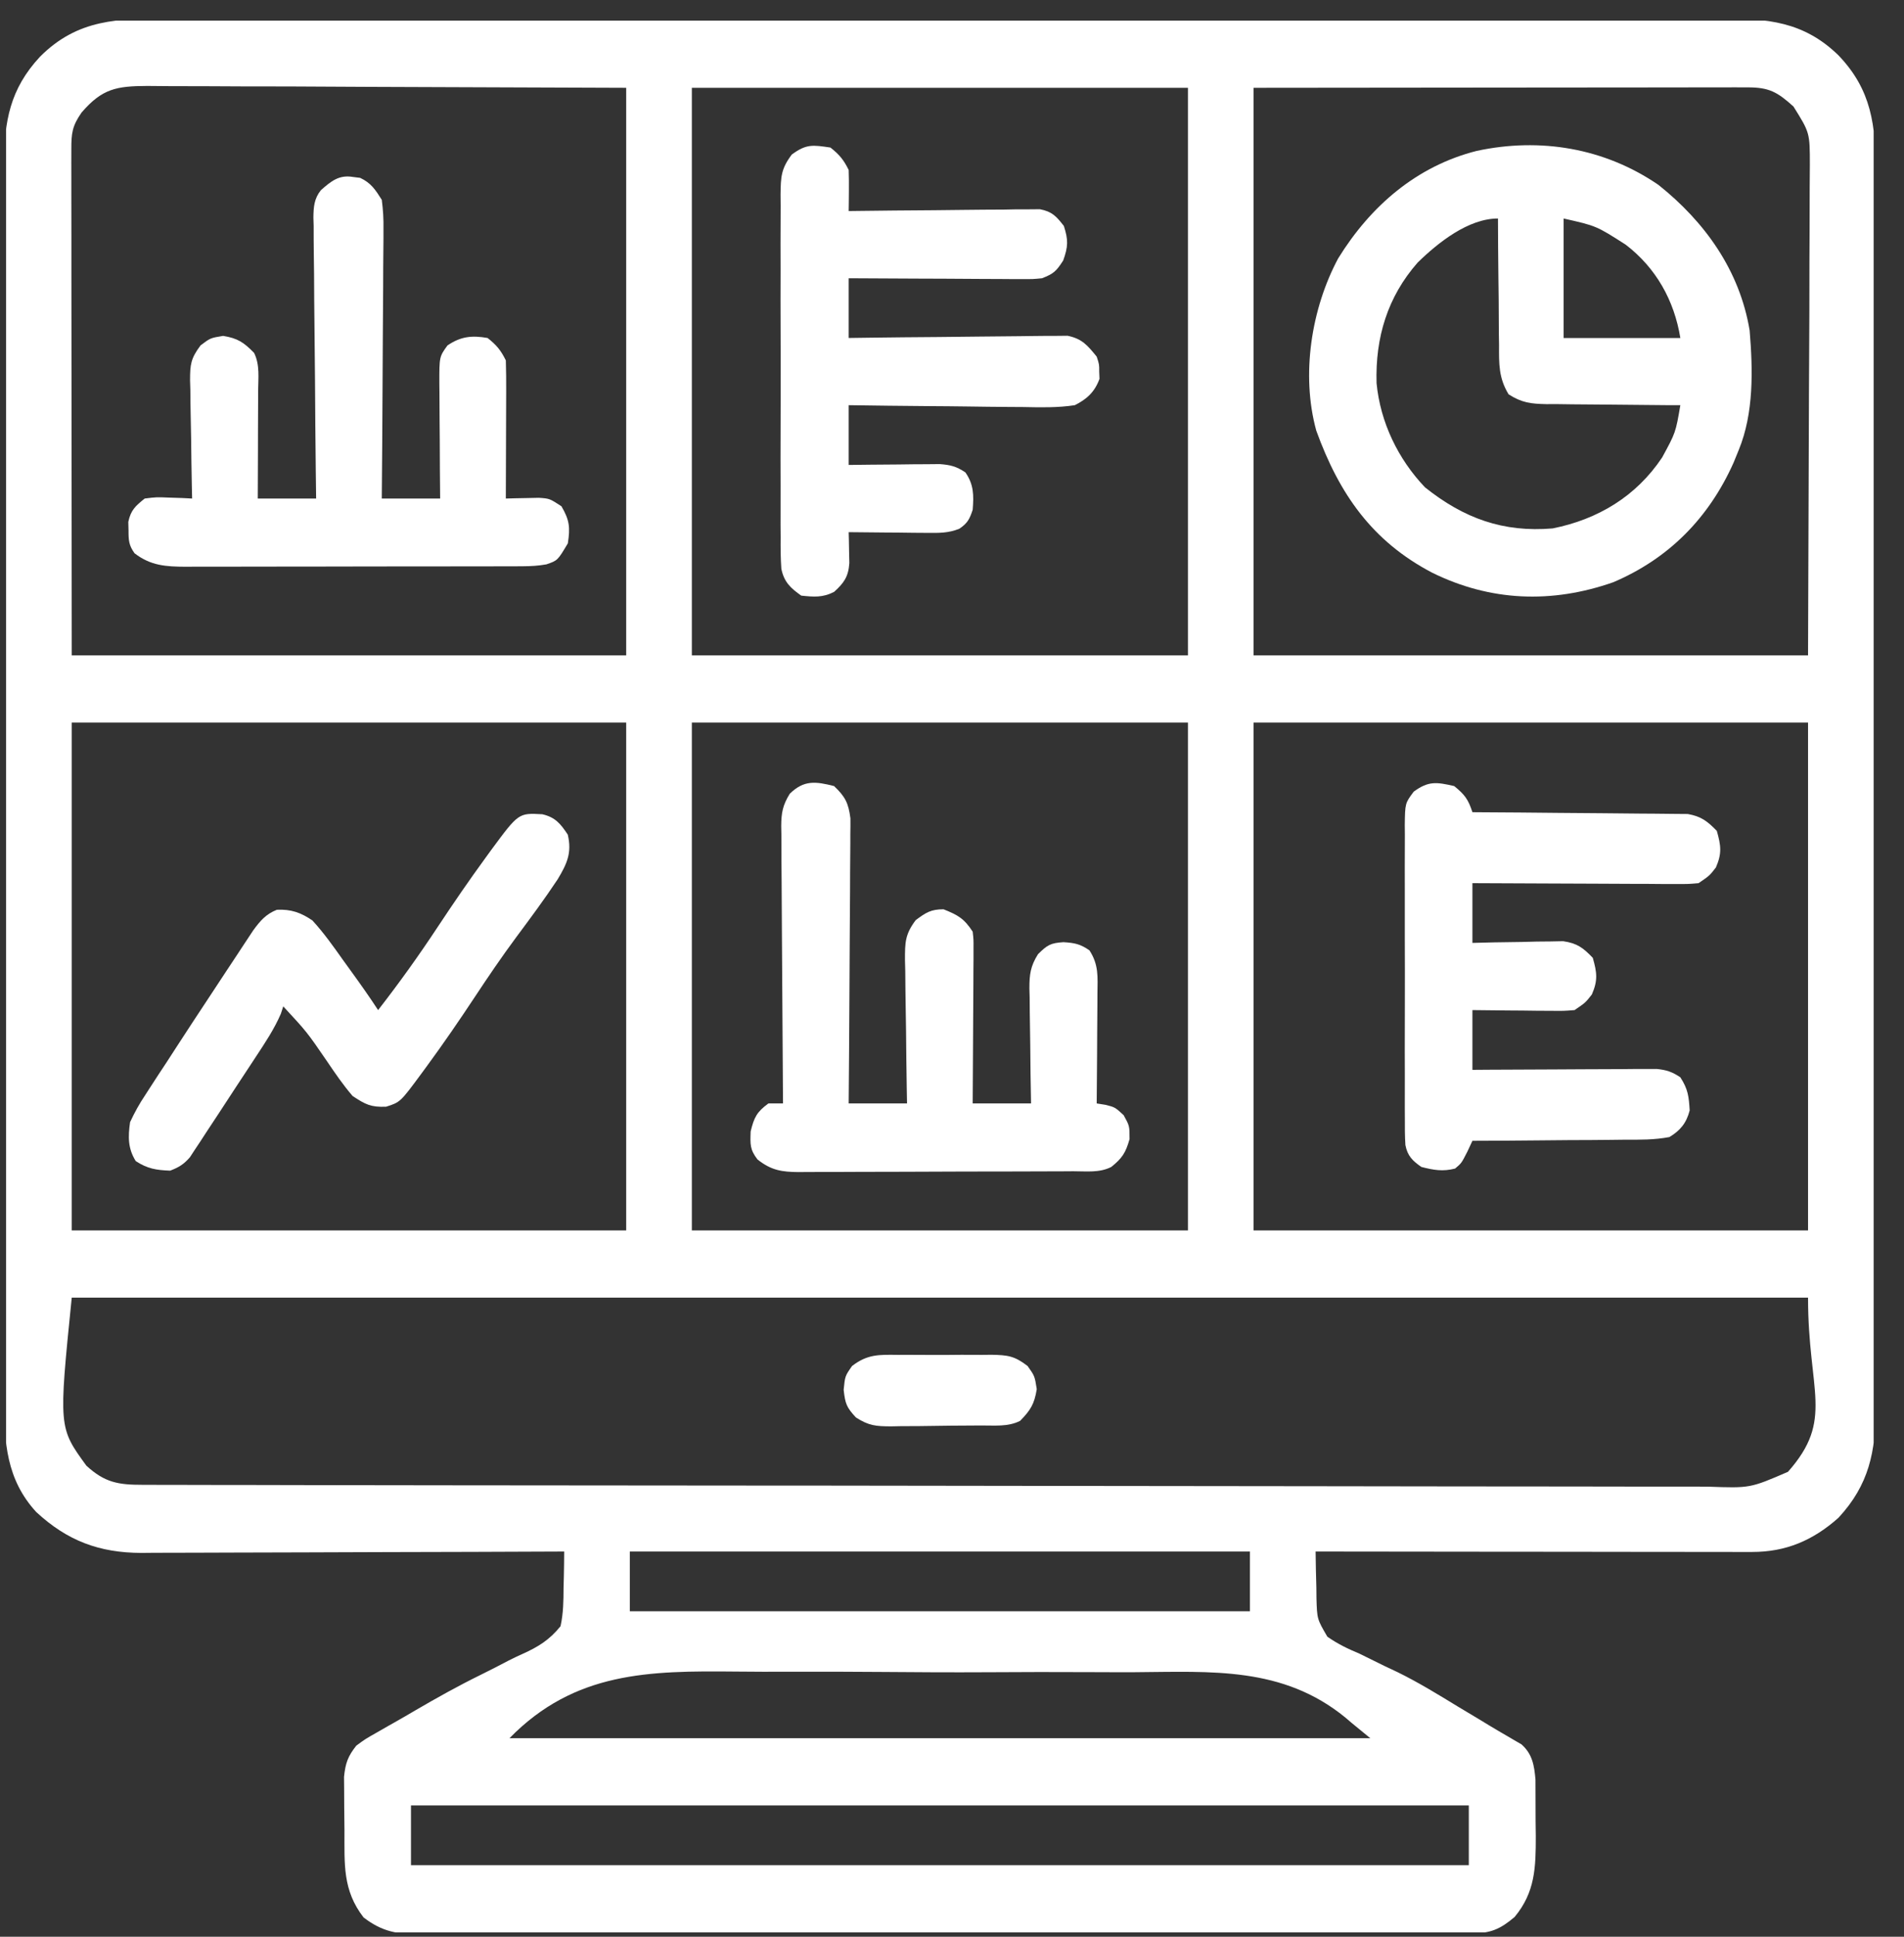
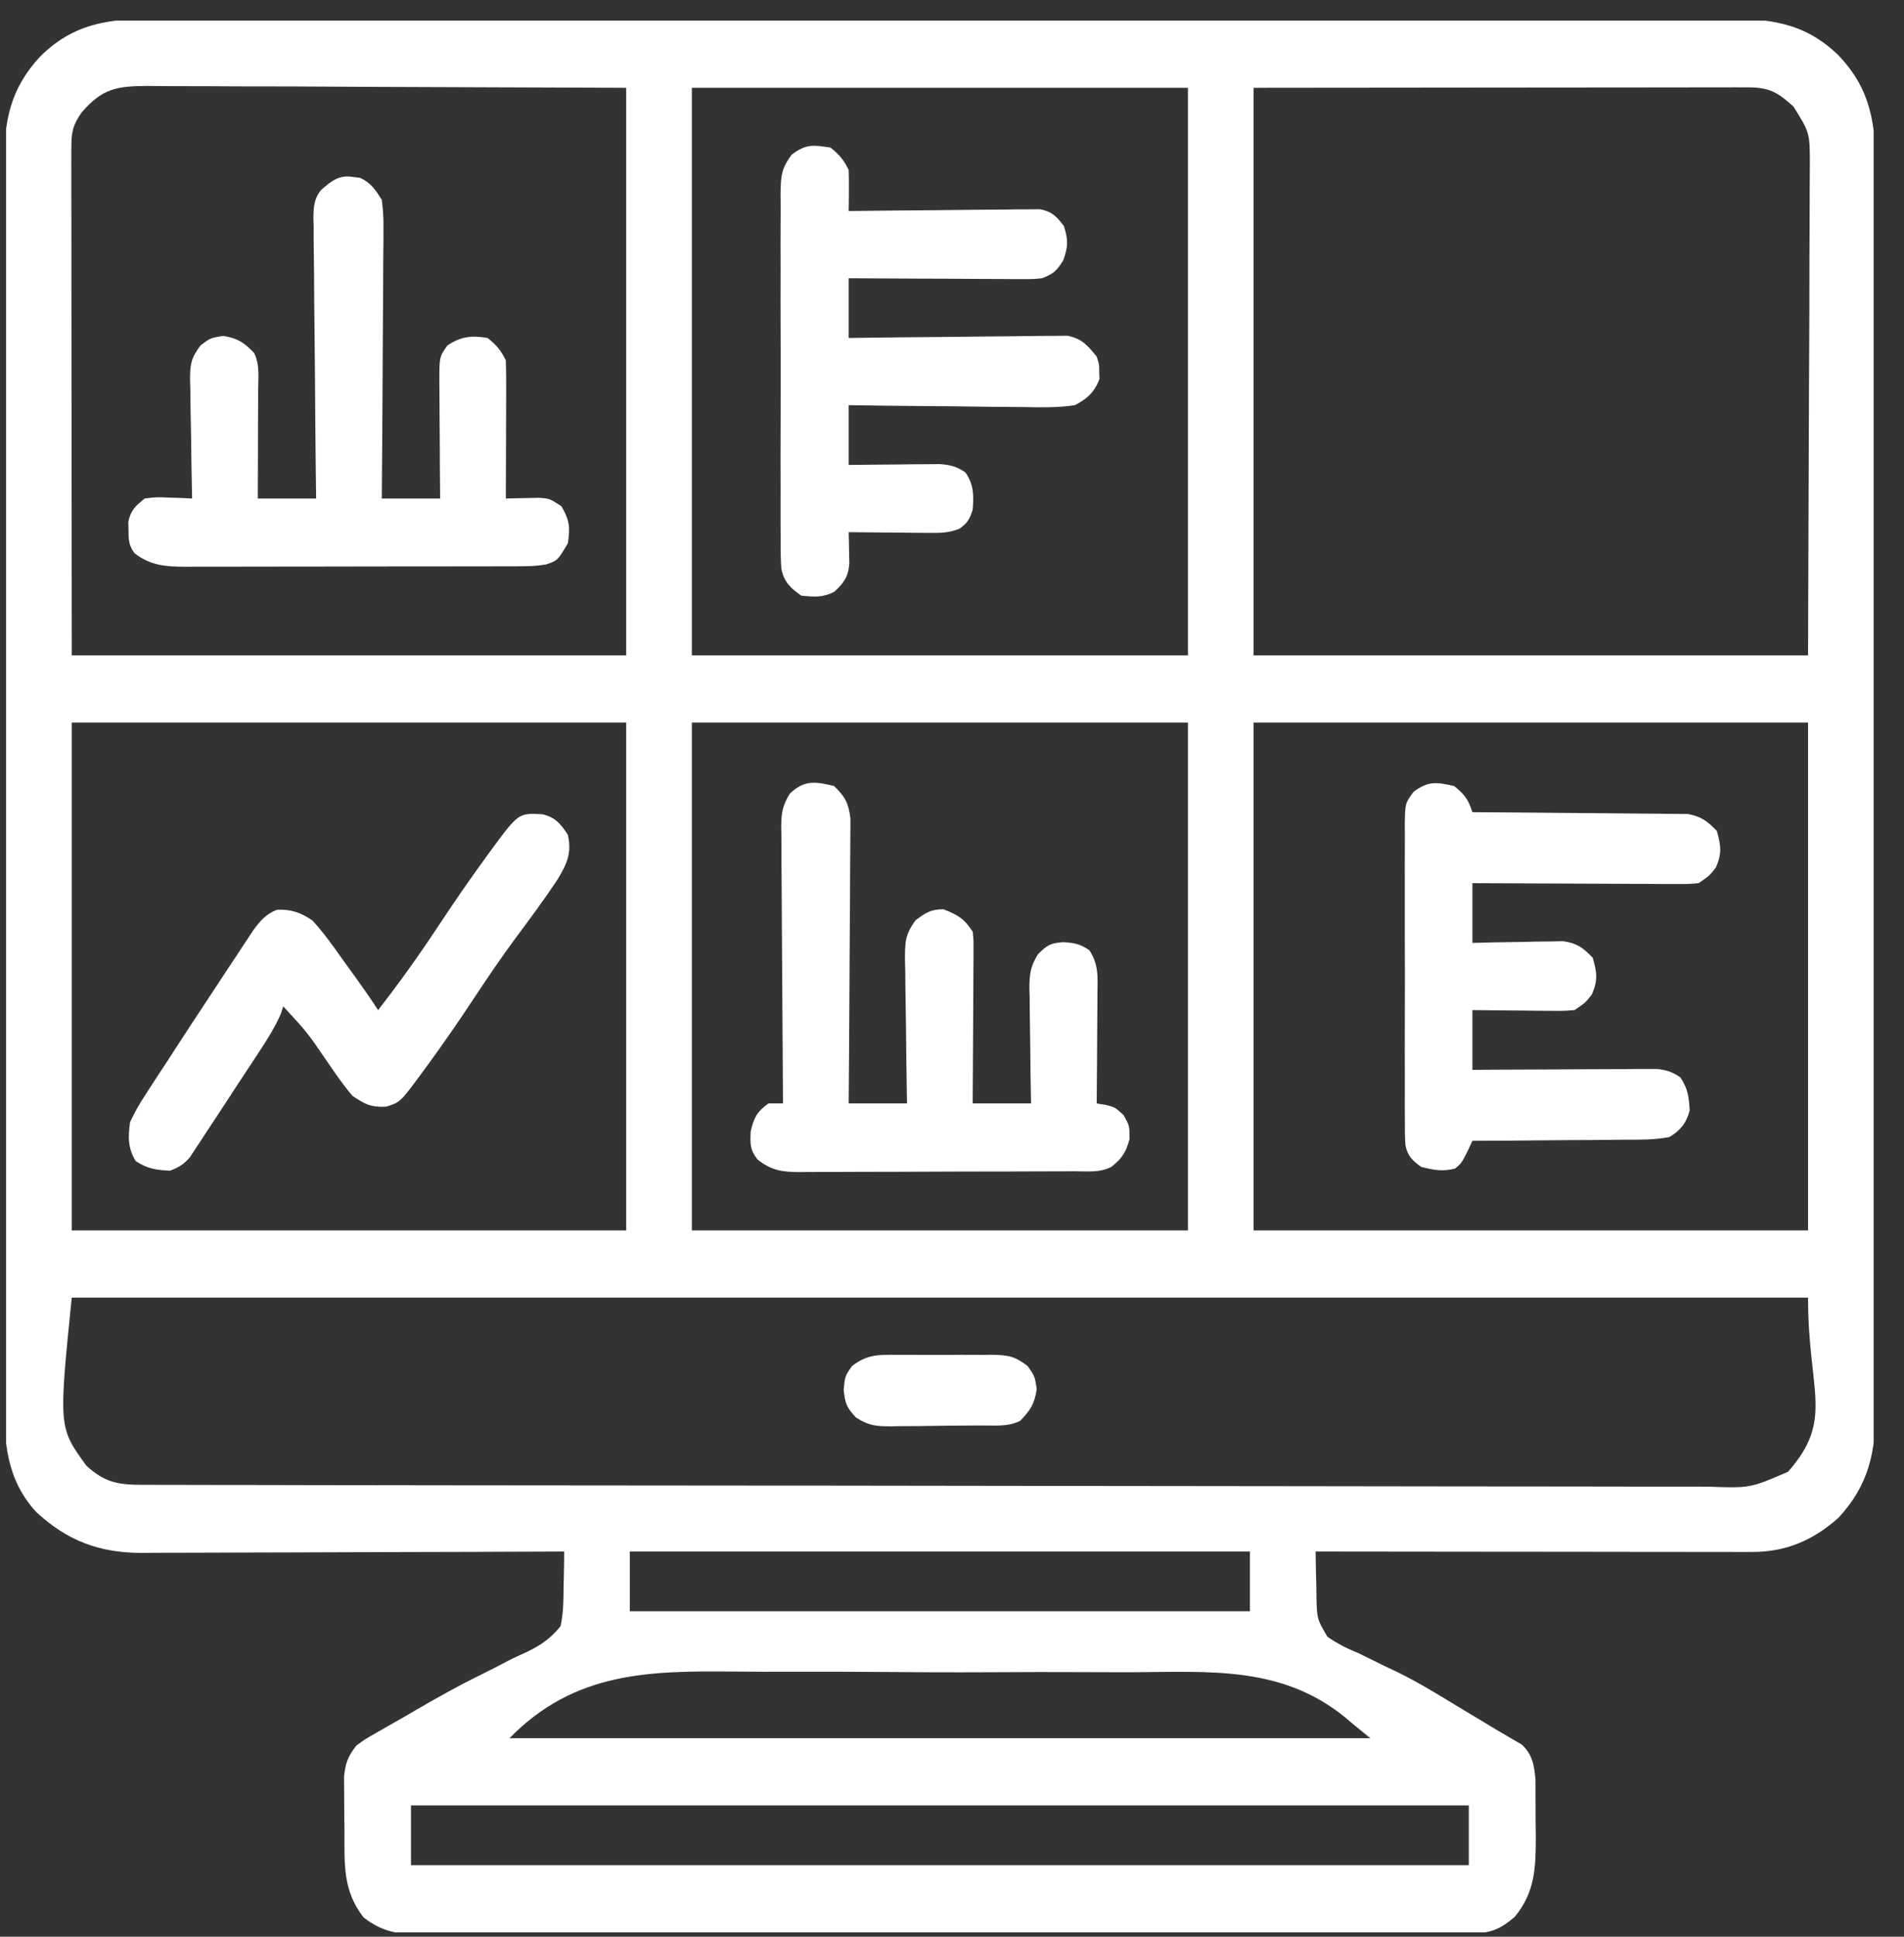
<svg xmlns="http://www.w3.org/2000/svg" width="60" height="61" viewBox="0 0 60 61" fill="none">
  <rect x="0" y="0" width="60" height="61" fill="#333333" stroke="none" />
  <g clip-path="url(#clip0_86_1121)">
    <path d="M5.319 0.589C5.537 0.589 5.755 0.588 5.974 0.587C6.572 0.585 7.17 0.586 7.768 0.587C8.413 0.588 9.059 0.587 9.705 0.585C10.969 0.583 12.233 0.584 13.497 0.585C14.525 0.586 15.552 0.586 16.579 0.586C16.726 0.586 16.872 0.586 17.023 0.586C17.32 0.586 17.617 0.585 17.914 0.585C20.621 0.584 23.327 0.585 26.034 0.588C28.503 0.59 30.973 0.59 33.442 0.588C36.218 0.585 38.994 0.584 41.77 0.585C42.066 0.586 42.362 0.586 42.658 0.586C42.877 0.586 42.877 0.586 43.099 0.586C44.126 0.587 45.152 0.586 46.178 0.585C47.428 0.583 48.679 0.584 49.93 0.586C50.568 0.588 51.206 0.588 51.844 0.586C52.428 0.585 53.012 0.586 53.596 0.588C53.808 0.589 54.019 0.589 54.23 0.587C55.685 0.58 56.835 0.673 57.933 1.741C58.979 2.831 59.114 3.956 59.104 5.438C59.104 5.612 59.105 5.786 59.106 5.96C59.108 6.435 59.107 6.91 59.105 7.385C59.104 7.899 59.106 8.412 59.107 8.926C59.109 9.93 59.109 10.935 59.108 11.94C59.106 12.756 59.106 13.573 59.107 14.39C59.107 14.506 59.107 14.623 59.107 14.742C59.107 14.979 59.107 15.215 59.107 15.452C59.109 17.667 59.107 19.882 59.105 22.098C59.103 23.997 59.103 25.897 59.105 27.797C59.108 30.004 59.109 32.212 59.107 34.419C59.107 34.655 59.107 34.89 59.107 35.126C59.107 35.242 59.107 35.358 59.107 35.477C59.106 36.292 59.107 37.108 59.108 37.923C59.109 38.918 59.109 39.912 59.106 40.906C59.105 41.413 59.105 41.92 59.106 42.427C59.108 42.892 59.107 43.356 59.104 43.821C59.104 43.988 59.104 44.156 59.105 44.324C59.114 45.725 58.893 46.769 57.936 47.803C57.131 48.52 56.274 48.882 55.212 48.881C55.09 48.881 54.969 48.881 54.843 48.882C54.711 48.881 54.579 48.881 54.443 48.88C54.302 48.88 54.162 48.88 54.018 48.88C53.634 48.88 53.251 48.88 52.867 48.879C52.466 48.878 52.065 48.878 51.664 48.878C50.904 48.877 50.145 48.877 49.386 48.875C48.521 48.874 47.657 48.873 46.792 48.873C45.014 48.872 43.236 48.87 41.458 48.867C41.462 49.248 41.471 49.629 41.482 50.01C41.483 50.117 41.484 50.225 41.485 50.336C41.504 50.994 41.504 50.994 41.829 51.55C42.156 51.779 42.478 51.933 42.845 52.086C43.107 52.215 43.37 52.345 43.632 52.474C43.834 52.569 43.834 52.569 44.04 52.666C44.699 52.989 45.322 53.372 45.949 53.755C46.17 53.887 46.392 54.02 46.613 54.152C46.764 54.244 46.764 54.244 46.918 54.338C47.104 54.45 47.291 54.561 47.48 54.669C47.562 54.718 47.645 54.766 47.73 54.816C47.837 54.878 47.837 54.878 47.946 54.941C48.29 55.246 48.348 55.602 48.387 56.053C48.39 56.492 48.392 56.932 48.391 57.371C48.393 57.523 48.395 57.675 48.397 57.832C48.397 58.821 48.377 59.597 47.73 60.377C47.275 60.763 46.971 60.892 46.379 60.893C46.258 60.894 46.137 60.894 46.012 60.895C45.878 60.895 45.745 60.894 45.608 60.894C45.467 60.895 45.325 60.895 45.179 60.896C44.786 60.897 44.393 60.897 43.999 60.897C43.575 60.897 43.151 60.898 42.727 60.899C41.897 60.901 41.066 60.902 40.235 60.902C39.56 60.902 38.885 60.903 38.209 60.903C36.295 60.905 34.381 60.906 32.467 60.906C32.363 60.906 32.26 60.906 32.154 60.906C32.05 60.906 31.947 60.906 31.841 60.906C30.166 60.906 28.491 60.908 26.816 60.912C25.097 60.915 23.377 60.917 21.658 60.916C20.692 60.916 19.727 60.917 18.762 60.919C17.94 60.922 17.118 60.922 16.296 60.921C15.876 60.92 15.457 60.92 15.037 60.922C14.583 60.924 14.128 60.923 13.673 60.921C13.541 60.922 13.409 60.923 13.272 60.924C12.527 60.918 12.06 60.854 11.457 60.392C10.791 59.531 10.858 58.708 10.855 57.655C10.854 57.402 10.85 57.148 10.847 56.895C10.846 56.733 10.845 56.571 10.845 56.409C10.844 56.262 10.842 56.115 10.841 55.964C10.887 55.528 10.96 55.323 11.227 54.982C11.511 54.773 11.511 54.773 11.852 54.58C11.98 54.506 12.107 54.433 12.239 54.358C12.307 54.319 12.375 54.281 12.445 54.242C12.66 54.121 12.873 53.997 13.085 53.872C13.761 53.478 14.44 53.098 15.142 52.754C15.442 52.607 15.738 52.453 16.034 52.298C16.176 52.226 16.319 52.158 16.464 52.093C16.963 51.869 17.316 51.651 17.664 51.219C17.753 50.815 17.758 50.42 17.759 50.007C17.762 49.897 17.765 49.788 17.768 49.675C17.774 49.406 17.778 49.136 17.779 48.867C17.706 48.867 17.633 48.867 17.558 48.868C15.776 48.876 13.994 48.882 12.213 48.885C11.351 48.887 10.489 48.889 9.628 48.894C8.876 48.897 8.125 48.899 7.374 48.9C6.976 48.901 6.579 48.902 6.181 48.904C5.737 48.907 5.292 48.907 4.847 48.907C4.651 48.909 4.651 48.909 4.451 48.911C3.133 48.906 2.123 48.533 1.14 47.621C0.202 46.598 0.125 45.421 0.134 44.077C0.133 43.903 0.133 43.73 0.132 43.556C0.13 43.081 0.131 42.605 0.132 42.13C0.133 41.617 0.132 41.104 0.13 40.59C0.128 39.586 0.129 38.581 0.13 37.576C0.131 36.759 0.131 35.943 0.131 35.126C0.131 35.01 0.131 34.893 0.131 34.773C0.13 34.537 0.13 34.3 0.13 34.064C0.129 31.849 0.13 29.634 0.133 27.418C0.135 25.518 0.134 23.619 0.132 21.719C0.13 19.511 0.129 17.304 0.13 15.096C0.13 14.861 0.131 14.625 0.131 14.39C0.131 14.274 0.131 14.158 0.131 14.039C0.131 13.223 0.131 12.408 0.13 11.592C0.128 10.598 0.129 9.604 0.131 8.61C0.132 8.103 0.133 7.596 0.131 7.089C0.13 6.624 0.131 6.16 0.133 5.695C0.134 5.527 0.133 5.36 0.132 5.192C0.124 3.822 0.321 2.796 1.26 1.787C2.45 0.592 3.739 0.581 5.319 0.589ZM2.57 3.545C2.273 3.973 2.247 4.195 2.248 4.717C2.247 4.857 2.247 4.996 2.247 5.14C2.247 5.295 2.248 5.449 2.248 5.608C2.248 5.774 2.248 5.94 2.248 6.106C2.248 6.552 2.249 6.998 2.25 7.443C2.25 7.861 2.25 8.279 2.25 8.697C2.251 9.92 2.253 11.142 2.254 12.365C2.257 15.097 2.259 17.828 2.261 20.642C8.027 20.642 13.793 20.642 19.733 20.642C19.733 14.743 19.733 8.844 19.733 2.766C17.073 2.756 14.413 2.746 11.673 2.736C10.833 2.732 9.993 2.728 9.128 2.723C8.375 2.722 8.375 2.722 7.622 2.721C7.286 2.72 6.951 2.719 6.616 2.716C6.188 2.713 5.76 2.712 5.332 2.713C5.101 2.712 4.87 2.71 4.639 2.707C3.671 2.712 3.22 2.79 2.57 3.545ZM21.802 2.766C21.802 8.665 21.802 14.564 21.802 20.642C26.961 20.642 32.12 20.642 37.435 20.642C37.435 14.743 37.435 8.844 37.435 2.766C32.276 2.766 27.117 2.766 21.802 2.766ZM39.504 2.766C39.504 8.665 39.504 14.564 39.504 20.642C45.27 20.642 51.036 20.642 56.976 20.642C56.986 17.92 56.995 15.199 57.005 12.395C57.009 11.535 57.013 10.676 57.018 9.791C57.019 9.02 57.019 9.02 57.02 8.25C57.02 7.907 57.022 7.564 57.025 7.221C57.028 6.783 57.029 6.345 57.028 5.907C57.028 5.671 57.031 5.435 57.033 5.199C57.033 4.18 57.033 4.18 56.516 3.354C56.006 2.894 55.743 2.751 55.069 2.752C54.932 2.751 54.796 2.751 54.656 2.751C54.505 2.752 54.353 2.752 54.198 2.752C54.036 2.752 53.873 2.752 53.711 2.752C53.275 2.752 52.84 2.753 52.404 2.754C51.996 2.755 51.587 2.755 51.179 2.755C49.984 2.755 48.789 2.757 47.594 2.758C44.924 2.761 42.255 2.763 39.504 2.766ZM2.261 22.759C2.261 28.037 2.261 33.315 2.261 38.753C8.027 38.753 13.793 38.753 19.733 38.753C19.733 33.475 19.733 28.197 19.733 22.759C13.968 22.759 8.202 22.759 2.261 22.759ZM21.802 22.759C21.802 28.037 21.802 33.315 21.802 38.753C26.961 38.753 32.12 38.753 37.435 38.753C37.435 33.475 37.435 28.197 37.435 22.759C32.276 22.759 27.117 22.759 21.802 22.759ZM39.504 22.759C39.504 28.037 39.504 33.315 39.504 38.753C45.27 38.753 51.036 38.753 56.976 38.753C56.976 33.475 56.976 28.197 56.976 22.759C51.211 22.759 45.445 22.759 39.504 22.759ZM2.261 40.87C1.847 44.962 1.847 44.962 2.721 46.162C3.301 46.697 3.734 46.767 4.492 46.766C4.58 46.766 4.668 46.767 4.758 46.767C5.055 46.768 5.352 46.768 5.648 46.768C5.862 46.769 6.076 46.769 6.29 46.77C6.88 46.771 7.47 46.772 8.06 46.772C8.695 46.773 9.331 46.774 9.966 46.776C11.501 46.779 13.037 46.78 14.572 46.782C15.006 46.782 15.439 46.783 15.873 46.783C18.563 46.786 21.254 46.789 23.944 46.79C24.567 46.791 25.191 46.791 25.814 46.791C25.93 46.791 25.93 46.791 26.049 46.791C28.56 46.793 31.071 46.796 33.583 46.801C36.237 46.806 38.892 46.809 41.546 46.81C42.994 46.81 44.441 46.812 45.888 46.816C47.12 46.819 48.353 46.82 49.585 46.819C50.214 46.818 50.843 46.819 51.472 46.822C52.047 46.824 52.623 46.824 53.199 46.822C53.407 46.822 53.615 46.822 53.824 46.824C55.151 46.872 55.151 46.872 56.343 46.357C57.81 44.703 56.976 43.845 56.976 40.87C38.92 40.87 20.864 40.87 2.261 40.87ZM19.848 48.867C19.848 49.488 19.848 50.109 19.848 50.749C26.297 50.749 32.745 50.749 39.389 50.749C39.389 50.128 39.389 49.507 39.389 48.867C32.941 48.867 26.492 48.867 19.848 48.867ZM16.055 54.747C25.007 54.747 33.959 54.747 43.182 54.747C42.993 54.592 42.803 54.437 42.608 54.277C42.538 54.217 42.468 54.158 42.397 54.097C40.42 52.481 38.167 52.652 35.769 52.668C35.309 52.67 34.849 52.668 34.389 52.666C33.301 52.66 32.214 52.662 31.127 52.669C30.013 52.675 28.9 52.67 27.786 52.66C26.823 52.652 25.859 52.65 24.895 52.653C24.323 52.655 23.751 52.655 23.178 52.648C20.464 52.621 18.107 52.648 16.055 54.747ZM12.951 56.864C12.951 57.485 12.951 58.106 12.951 58.746C23.952 58.746 34.952 58.746 46.286 58.746C46.286 58.125 46.286 57.504 46.286 56.864C35.286 56.864 24.285 56.864 12.951 56.864Z" fill="white" />
-     <path d="M52.263 5.824C53.719 6.984 54.822 8.511 55.136 10.41C55.238 11.656 55.271 13.008 54.792 14.174C54.738 14.305 54.685 14.436 54.63 14.571C53.845 16.326 52.579 17.597 50.839 18.338C48.908 19.016 46.965 18.946 45.122 18.033C43.243 17.045 42.206 15.568 41.479 13.563C40.993 11.799 41.325 9.716 42.169 8.139C43.193 6.48 44.651 5.228 46.538 4.752C48.538 4.324 50.561 4.659 52.263 5.824ZM44.673 8.271C43.725 9.35 43.337 10.629 43.379 12.067C43.497 13.303 44.06 14.464 44.906 15.35C46.134 16.329 47.372 16.775 48.929 16.643C50.346 16.36 51.556 15.64 52.378 14.409C52.804 13.626 52.804 13.626 52.952 12.762C52.802 12.762 52.652 12.761 52.497 12.761C51.939 12.758 51.381 12.752 50.823 12.745C50.582 12.742 50.34 12.74 50.099 12.739C49.752 12.738 49.404 12.733 49.057 12.728C48.95 12.728 48.842 12.729 48.731 12.729C48.241 12.718 47.963 12.688 47.54 12.42C47.226 11.902 47.236 11.466 47.239 10.867C47.237 10.753 47.235 10.639 47.233 10.522C47.229 10.159 47.227 9.796 47.227 9.433C47.224 9.186 47.221 8.939 47.218 8.693C47.211 8.089 47.207 7.486 47.205 6.882C46.274 6.882 45.323 7.636 44.673 8.271ZM49.274 6.882C49.274 8.124 49.274 9.366 49.274 10.646C50.488 10.646 51.702 10.646 52.952 10.646C52.759 9.457 52.181 8.433 51.228 7.705C50.304 7.114 50.304 7.114 49.274 6.882Z" fill="white" />
    <path d="M11.126 5.574C11.2 5.583 11.274 5.592 11.35 5.602C11.693 5.763 11.827 5.972 12.031 6.294C12.073 6.621 12.09 6.899 12.084 7.224C12.084 7.316 12.084 7.408 12.084 7.503C12.083 7.805 12.08 8.107 12.076 8.41C12.075 8.62 12.075 8.83 12.074 9.04C12.072 9.592 12.068 10.144 12.063 10.696C12.058 11.259 12.056 11.823 12.054 12.387C12.049 13.492 12.041 14.597 12.031 15.702C12.638 15.702 13.245 15.702 13.87 15.702C13.868 15.394 13.865 15.085 13.862 14.767C13.861 14.468 13.859 14.168 13.858 13.869C13.857 13.661 13.855 13.454 13.853 13.246C13.85 12.947 13.849 12.648 13.848 12.349C13.847 12.256 13.846 12.163 13.845 12.068C13.844 11.236 13.844 11.236 14.1 10.881C14.522 10.593 14.874 10.56 15.365 10.645C15.644 10.865 15.783 11.031 15.94 11.351C15.95 11.677 15.953 12 15.951 12.326C15.951 12.422 15.95 12.518 15.95 12.617C15.95 12.925 15.948 13.233 15.947 13.541C15.946 13.75 15.946 13.959 15.945 14.167C15.944 14.679 15.942 15.191 15.94 15.702C16.035 15.7 16.13 15.697 16.228 15.694C16.415 15.691 16.415 15.691 16.606 15.687C16.73 15.684 16.853 15.682 16.981 15.679C17.319 15.702 17.319 15.702 17.692 15.945C17.947 16.381 17.972 16.613 17.894 17.114C17.572 17.654 17.572 17.654 17.219 17.775C16.964 17.821 16.728 17.834 16.469 17.835C16.368 17.835 16.268 17.836 16.165 17.837C16.055 17.837 15.946 17.836 15.834 17.836C15.718 17.837 15.602 17.837 15.483 17.838C15.1 17.839 14.717 17.839 14.334 17.839C14.068 17.839 13.802 17.84 13.536 17.84C12.979 17.841 12.421 17.841 11.863 17.841C11.149 17.841 10.434 17.843 9.719 17.845C9.17 17.846 8.62 17.846 8.071 17.846C7.807 17.846 7.544 17.847 7.28 17.848C6.912 17.849 6.543 17.849 6.175 17.848C6.011 17.849 6.011 17.849 5.845 17.85C5.228 17.847 4.748 17.818 4.24 17.426C4.06 17.175 4.05 17.018 4.05 16.709C4.047 16.62 4.045 16.53 4.043 16.438C4.123 16.064 4.267 15.938 4.56 15.702C4.932 15.656 4.932 15.656 5.336 15.673C5.47 15.677 5.605 15.681 5.743 15.686C5.846 15.691 5.948 15.697 6.054 15.702C6.051 15.57 6.048 15.438 6.045 15.302C6.035 14.809 6.028 14.318 6.023 13.825C6.02 13.613 6.016 13.4 6.011 13.187C6.004 12.881 6 12.575 5.998 12.268C5.995 12.174 5.992 12.079 5.989 11.981C5.989 11.481 6.012 11.29 6.32 10.879C6.629 10.645 6.629 10.645 7.031 10.579C7.492 10.655 7.682 10.782 8.008 11.116C8.194 11.495 8.137 11.909 8.134 12.326C8.134 12.422 8.134 12.518 8.134 12.617C8.133 12.925 8.132 13.233 8.13 13.541C8.13 13.75 8.129 13.959 8.129 14.167C8.127 14.679 8.126 15.191 8.123 15.702C8.73 15.702 9.337 15.702 9.962 15.702C9.959 15.417 9.955 15.131 9.951 14.837C9.94 13.894 9.932 12.95 9.927 12.007C9.923 11.435 9.918 10.863 9.91 10.291C9.903 9.739 9.899 9.187 9.897 8.634C9.896 8.424 9.893 8.213 9.889 8.003C9.884 7.708 9.884 7.413 9.884 7.118C9.882 7.031 9.879 6.944 9.876 6.854C9.88 6.518 9.899 6.255 10.112 5.99C10.439 5.701 10.688 5.499 11.126 5.574Z" fill="white" />
    <path d="M26.284 24.758C26.632 25.092 26.736 25.286 26.799 25.774C26.801 25.941 26.799 26.109 26.796 26.276C26.796 26.368 26.796 26.46 26.796 26.555C26.796 26.857 26.793 27.159 26.789 27.461C26.788 27.671 26.787 27.881 26.787 28.092C26.785 28.644 26.781 29.196 26.776 29.748C26.771 30.311 26.769 30.875 26.767 31.439C26.762 32.544 26.753 33.649 26.744 34.754C27.351 34.754 27.958 34.754 28.583 34.754C28.58 34.593 28.577 34.433 28.574 34.267C28.564 33.67 28.557 33.072 28.552 32.475C28.549 32.217 28.545 31.958 28.54 31.7C28.533 31.328 28.53 30.957 28.527 30.585C28.524 30.47 28.521 30.355 28.518 30.236C28.518 29.683 28.519 29.43 28.857 28.98C29.178 28.741 29.336 28.639 29.733 28.639C30.185 28.82 30.38 28.927 30.652 29.344C30.68 29.592 30.68 29.592 30.678 29.881C30.678 29.989 30.678 30.098 30.678 30.209C30.677 30.326 30.676 30.442 30.675 30.562C30.674 30.682 30.674 30.801 30.674 30.925C30.672 31.307 30.669 31.689 30.667 32.071C30.665 32.33 30.664 32.589 30.663 32.848C30.661 33.484 30.657 34.119 30.652 34.754C31.259 34.754 31.866 34.754 32.491 34.754C32.486 34.447 32.481 34.14 32.475 33.823C32.472 33.525 32.469 33.226 32.466 32.927C32.464 32.72 32.461 32.513 32.457 32.306C32.451 32.008 32.449 31.71 32.447 31.412C32.444 31.32 32.442 31.228 32.439 31.133C32.439 30.687 32.473 30.432 32.71 30.053C33.004 29.763 33.103 29.702 33.511 29.675C33.864 29.697 34.042 29.732 34.331 29.932C34.628 30.389 34.589 30.768 34.583 31.297C34.583 31.396 34.582 31.495 34.582 31.596C34.581 31.912 34.578 32.227 34.575 32.542C34.574 32.755 34.573 32.969 34.572 33.183C34.569 33.707 34.565 34.23 34.56 34.754C34.694 34.776 34.694 34.776 34.831 34.797C35.135 34.872 35.135 34.872 35.408 35.122C35.595 35.46 35.595 35.46 35.595 35.879C35.472 36.312 35.362 36.478 35.02 36.754C34.646 36.945 34.235 36.889 33.824 36.89C33.724 36.891 33.624 36.891 33.521 36.892C33.189 36.894 32.857 36.894 32.525 36.895C32.295 36.896 32.065 36.896 31.834 36.897C31.351 36.898 30.868 36.899 30.385 36.899C29.765 36.9 29.146 36.903 28.527 36.906C28.051 36.908 27.575 36.909 27.099 36.909C26.871 36.91 26.643 36.91 26.415 36.912C26.095 36.914 25.776 36.914 25.456 36.913C25.362 36.914 25.268 36.915 25.171 36.916C24.641 36.912 24.304 36.864 23.87 36.518C23.629 36.204 23.641 36.043 23.655 35.636C23.764 35.189 23.851 35.02 24.215 34.754C24.367 34.754 24.519 34.754 24.675 34.754C24.674 34.638 24.673 34.521 24.672 34.401C24.663 33.302 24.656 32.203 24.651 31.105C24.649 30.54 24.645 29.975 24.64 29.41C24.635 28.865 24.633 28.32 24.631 27.774C24.631 27.566 24.629 27.358 24.626 27.15C24.623 26.859 24.622 26.568 24.623 26.276C24.62 26.147 24.62 26.147 24.618 26.016C24.621 25.595 24.666 25.361 24.887 25.001C25.335 24.561 25.705 24.612 26.284 24.758Z" fill="white" />
    <path d="M26.169 4.647C26.448 4.867 26.587 5.033 26.744 5.353C26.752 5.573 26.753 5.794 26.751 6.015C26.75 6.133 26.749 6.25 26.748 6.372C26.746 6.463 26.745 6.553 26.744 6.647C26.822 6.646 26.9 6.645 26.98 6.644C27.793 6.633 28.606 6.626 29.419 6.621C29.723 6.618 30.026 6.615 30.33 6.611C30.766 6.605 31.202 6.603 31.638 6.601C31.842 6.597 31.842 6.597 32.05 6.593C32.176 6.593 32.303 6.593 32.433 6.593C32.544 6.592 32.656 6.591 32.77 6.59C33.153 6.663 33.286 6.81 33.525 7.117C33.667 7.56 33.661 7.765 33.504 8.205C33.283 8.548 33.2 8.622 32.836 8.764C32.549 8.792 32.549 8.792 32.224 8.79C32.102 8.79 31.98 8.79 31.855 8.79C31.724 8.789 31.593 8.788 31.458 8.787C31.256 8.786 31.256 8.786 31.05 8.786C30.62 8.784 30.191 8.781 29.761 8.778C29.47 8.777 29.178 8.776 28.887 8.775C28.172 8.772 27.458 8.768 26.744 8.764C26.744 9.385 26.744 10.005 26.744 10.645C26.96 10.642 27.176 10.639 27.399 10.636C28.115 10.626 28.831 10.62 29.546 10.615C29.98 10.612 30.414 10.608 30.848 10.601C31.267 10.595 31.686 10.591 32.105 10.589C32.264 10.588 32.424 10.586 32.583 10.583C32.807 10.579 33.031 10.579 33.255 10.579C33.446 10.576 33.446 10.576 33.641 10.575C34.096 10.668 34.268 10.873 34.56 11.233C34.64 11.476 34.64 11.476 34.639 11.704C34.642 11.779 34.645 11.854 34.648 11.932C34.497 12.347 34.249 12.571 33.87 12.762C33.329 12.845 32.79 12.831 32.244 12.82C32.085 12.819 31.926 12.818 31.768 12.817C31.351 12.815 30.935 12.809 30.519 12.803C30.094 12.796 29.669 12.794 29.243 12.791C28.41 12.785 27.577 12.774 26.744 12.762C26.744 13.383 26.744 14.004 26.744 14.644C26.971 14.641 27.198 14.638 27.431 14.636C27.729 14.633 28.026 14.631 28.324 14.629C28.474 14.627 28.623 14.625 28.778 14.623C28.921 14.622 29.065 14.622 29.213 14.621C29.346 14.62 29.478 14.618 29.614 14.617C29.954 14.643 30.14 14.69 30.422 14.879C30.687 15.259 30.689 15.598 30.652 16.055C30.555 16.352 30.486 16.482 30.23 16.654C29.879 16.794 29.589 16.787 29.213 16.784C29.069 16.783 28.926 16.782 28.778 16.781C28.628 16.779 28.478 16.777 28.324 16.775C28.173 16.774 28.021 16.773 27.865 16.772C27.491 16.769 27.117 16.765 26.744 16.761C26.746 16.85 26.748 16.939 26.751 17.031C26.753 17.148 26.755 17.264 26.757 17.385C26.759 17.5 26.762 17.616 26.765 17.735C26.736 18.163 26.595 18.362 26.284 18.642C25.923 18.827 25.647 18.801 25.249 18.76C24.913 18.522 24.707 18.333 24.622 17.913C24.599 17.583 24.597 17.258 24.6 16.927C24.599 16.802 24.598 16.676 24.597 16.547C24.595 16.133 24.596 15.719 24.598 15.305C24.598 15.018 24.597 14.73 24.596 14.442C24.596 13.839 24.597 13.236 24.6 12.633C24.603 11.86 24.601 11.087 24.598 10.313C24.595 9.719 24.596 9.125 24.598 8.531C24.598 8.246 24.598 7.96 24.596 7.675C24.595 7.277 24.597 6.879 24.6 6.48C24.599 6.362 24.598 6.245 24.597 6.123C24.605 5.569 24.612 5.318 24.951 4.868C25.41 4.528 25.613 4.566 26.169 4.647Z" fill="white" />
    <path d="M45.825 24.758C46.155 25.025 46.266 25.172 46.4 25.581C46.488 25.582 46.576 25.582 46.666 25.583C47.497 25.587 48.327 25.594 49.157 25.603C49.584 25.608 50.011 25.611 50.438 25.613C50.85 25.615 51.263 25.619 51.675 25.625C51.832 25.626 51.989 25.627 52.146 25.628C52.366 25.628 52.587 25.631 52.807 25.635C52.995 25.636 52.995 25.636 53.187 25.638C53.609 25.714 53.801 25.861 54.101 26.169C54.233 26.634 54.266 26.878 54.072 27.323C53.871 27.581 53.871 27.581 53.526 27.816C53.214 27.844 53.214 27.844 52.833 27.843C52.69 27.843 52.548 27.843 52.401 27.843C52.245 27.841 52.089 27.84 51.934 27.839C51.774 27.838 51.615 27.838 51.456 27.838C51.037 27.837 50.618 27.835 50.199 27.832C49.771 27.83 49.344 27.828 48.916 27.827C48.077 27.825 47.239 27.821 46.4 27.816C46.4 28.437 46.4 29.058 46.4 29.698C46.738 29.689 46.738 29.689 47.084 29.681C47.38 29.677 47.676 29.672 47.973 29.668C48.122 29.664 48.27 29.66 48.424 29.656C48.567 29.655 48.71 29.653 48.858 29.652C48.99 29.649 49.122 29.647 49.258 29.644C49.698 29.709 49.884 29.846 50.193 30.168C50.325 30.632 50.357 30.877 50.164 31.322C49.963 31.579 49.963 31.579 49.618 31.814C49.284 31.841 49.284 31.841 48.88 31.837C48.664 31.836 48.664 31.836 48.444 31.835C48.293 31.833 48.143 31.831 47.987 31.829C47.834 31.828 47.68 31.827 47.527 31.826C47.151 31.823 46.775 31.819 46.4 31.814C46.4 32.435 46.4 33.056 46.4 33.696C46.582 33.695 46.764 33.694 46.952 33.692C47.627 33.688 48.302 33.685 48.977 33.683C49.27 33.682 49.562 33.68 49.854 33.678C50.274 33.675 50.694 33.674 51.114 33.673C51.245 33.672 51.376 33.671 51.511 33.669C51.694 33.669 51.694 33.669 51.88 33.669C51.988 33.669 52.095 33.668 52.205 33.668C52.514 33.698 52.693 33.758 52.952 33.931C53.194 34.304 53.22 34.535 53.246 34.974C53.143 35.374 52.948 35.608 52.607 35.813C52.136 35.903 51.67 35.898 51.193 35.896C51.056 35.898 50.919 35.9 50.778 35.901C50.341 35.907 49.904 35.908 49.467 35.909C49.171 35.911 48.874 35.914 48.578 35.917C47.852 35.925 47.126 35.929 46.4 35.931C46.347 36.044 46.294 36.157 46.24 36.273C46.055 36.636 46.055 36.636 45.854 36.805C45.464 36.905 45.178 36.853 44.79 36.754C44.513 36.56 44.355 36.41 44.288 36.065C44.27 35.783 44.269 35.505 44.271 35.223C44.27 35.116 44.27 35.008 44.269 34.898C44.267 34.544 44.268 34.19 44.27 33.836C44.269 33.59 44.269 33.344 44.268 33.098C44.267 32.582 44.269 32.066 44.271 31.551C44.273 30.889 44.272 30.228 44.269 29.567C44.267 29.059 44.268 28.551 44.269 28.043C44.269 27.799 44.269 27.555 44.268 27.311C44.267 26.971 44.269 26.63 44.271 26.289C44.27 26.188 44.269 26.087 44.268 25.983C44.278 25.299 44.278 25.299 44.55 24.934C45.014 24.594 45.265 24.63 45.825 24.758Z" fill="white" />
    <path d="M17.091 25.646C17.498 25.741 17.663 25.942 17.892 26.287C18.028 26.863 17.866 27.206 17.576 27.691C17.16 28.319 16.712 28.922 16.263 29.525C15.809 30.138 15.382 30.766 14.961 31.403C14.474 32.14 13.975 32.866 13.453 33.578C13.395 33.657 13.338 33.735 13.279 33.815C12.614 34.715 12.614 34.715 12.167 34.857C11.688 34.877 11.515 34.787 11.111 34.519C10.812 34.172 10.556 33.797 10.299 33.417C9.673 32.504 9.673 32.504 8.926 31.697C8.902 31.773 8.877 31.849 8.851 31.928C8.639 32.418 8.354 32.843 8.062 33.286C7.999 33.381 7.937 33.476 7.873 33.574C7.741 33.775 7.609 33.975 7.477 34.175C7.275 34.482 7.074 34.79 6.874 35.097C6.745 35.292 6.617 35.487 6.488 35.682C6.429 35.774 6.369 35.866 6.307 35.961C6.25 36.046 6.194 36.132 6.135 36.219C6.086 36.294 6.037 36.369 5.986 36.447C5.794 36.67 5.635 36.767 5.363 36.871C4.928 36.855 4.647 36.812 4.278 36.57C4.027 36.169 4.034 35.801 4.099 35.343C4.248 35.026 4.389 34.77 4.58 34.485C4.632 34.405 4.683 34.325 4.736 34.243C4.904 33.981 5.076 33.721 5.248 33.461C5.368 33.276 5.487 33.092 5.607 32.907C5.917 32.429 6.229 31.954 6.544 31.479C6.738 31.185 6.932 30.89 7.126 30.595C7.251 30.407 7.375 30.218 7.5 30.03C7.557 29.942 7.615 29.855 7.674 29.765C7.755 29.643 7.755 29.643 7.837 29.519C7.884 29.448 7.931 29.377 7.979 29.304C8.2 29.002 8.378 28.792 8.725 28.654C9.17 28.633 9.482 28.742 9.846 28.992C10.2 29.378 10.499 29.798 10.802 30.227C10.884 30.34 10.966 30.453 11.05 30.57C11.347 30.98 11.639 31.39 11.915 31.814C12.578 30.962 13.201 30.093 13.797 29.19C14.288 28.448 14.789 27.717 15.313 27C15.369 26.923 15.425 26.846 15.483 26.766C16.342 25.604 16.342 25.604 17.091 25.646Z" fill="white" />
-     <path d="M28.296 42.673C28.401 42.673 28.506 42.672 28.614 42.672C28.835 42.671 29.057 42.672 29.278 42.675C29.617 42.678 29.955 42.675 30.293 42.671C30.509 42.672 30.724 42.672 30.94 42.673C31.04 42.672 31.141 42.671 31.245 42.67C31.751 42.68 31.968 42.703 32.383 43.025C32.606 43.34 32.606 43.34 32.671 43.751C32.597 44.222 32.473 44.417 32.147 44.751C31.763 44.947 31.331 44.893 30.909 44.897C30.808 44.898 30.708 44.898 30.604 44.899C30.392 44.901 30.179 44.902 29.966 44.903C29.642 44.905 29.317 44.91 28.992 44.916C28.786 44.917 28.579 44.918 28.373 44.919C28.276 44.921 28.179 44.923 28.079 44.925C27.611 44.923 27.378 44.907 26.973 44.645C26.677 44.326 26.635 44.215 26.586 43.773C26.629 43.34 26.629 43.34 26.851 43.023C27.337 42.649 27.702 42.666 28.296 42.673Z" fill="white" />
+     <path d="M28.296 42.673C28.401 42.673 28.506 42.672 28.614 42.672C29.617 42.678 29.955 42.675 30.293 42.671C30.509 42.672 30.724 42.672 30.94 42.673C31.04 42.672 31.141 42.671 31.245 42.67C31.751 42.68 31.968 42.703 32.383 43.025C32.606 43.34 32.606 43.34 32.671 43.751C32.597 44.222 32.473 44.417 32.147 44.751C31.763 44.947 31.331 44.893 30.909 44.897C30.808 44.898 30.708 44.898 30.604 44.899C30.392 44.901 30.179 44.902 29.966 44.903C29.642 44.905 29.317 44.91 28.992 44.916C28.786 44.917 28.579 44.918 28.373 44.919C28.276 44.921 28.179 44.923 28.079 44.925C27.611 44.923 27.378 44.907 26.973 44.645C26.677 44.326 26.635 44.215 26.586 43.773C26.629 43.34 26.629 43.34 26.851 43.023C27.337 42.649 27.702 42.666 28.296 42.673Z" fill="white" />
  </g>
  <defs>
    <clipPath id="clip0_86_1121">
      <rect width="58.853" height="60.214" fill="white" transform="translate(0.191 0.649)" />
    </clipPath>
  </defs>
</svg>